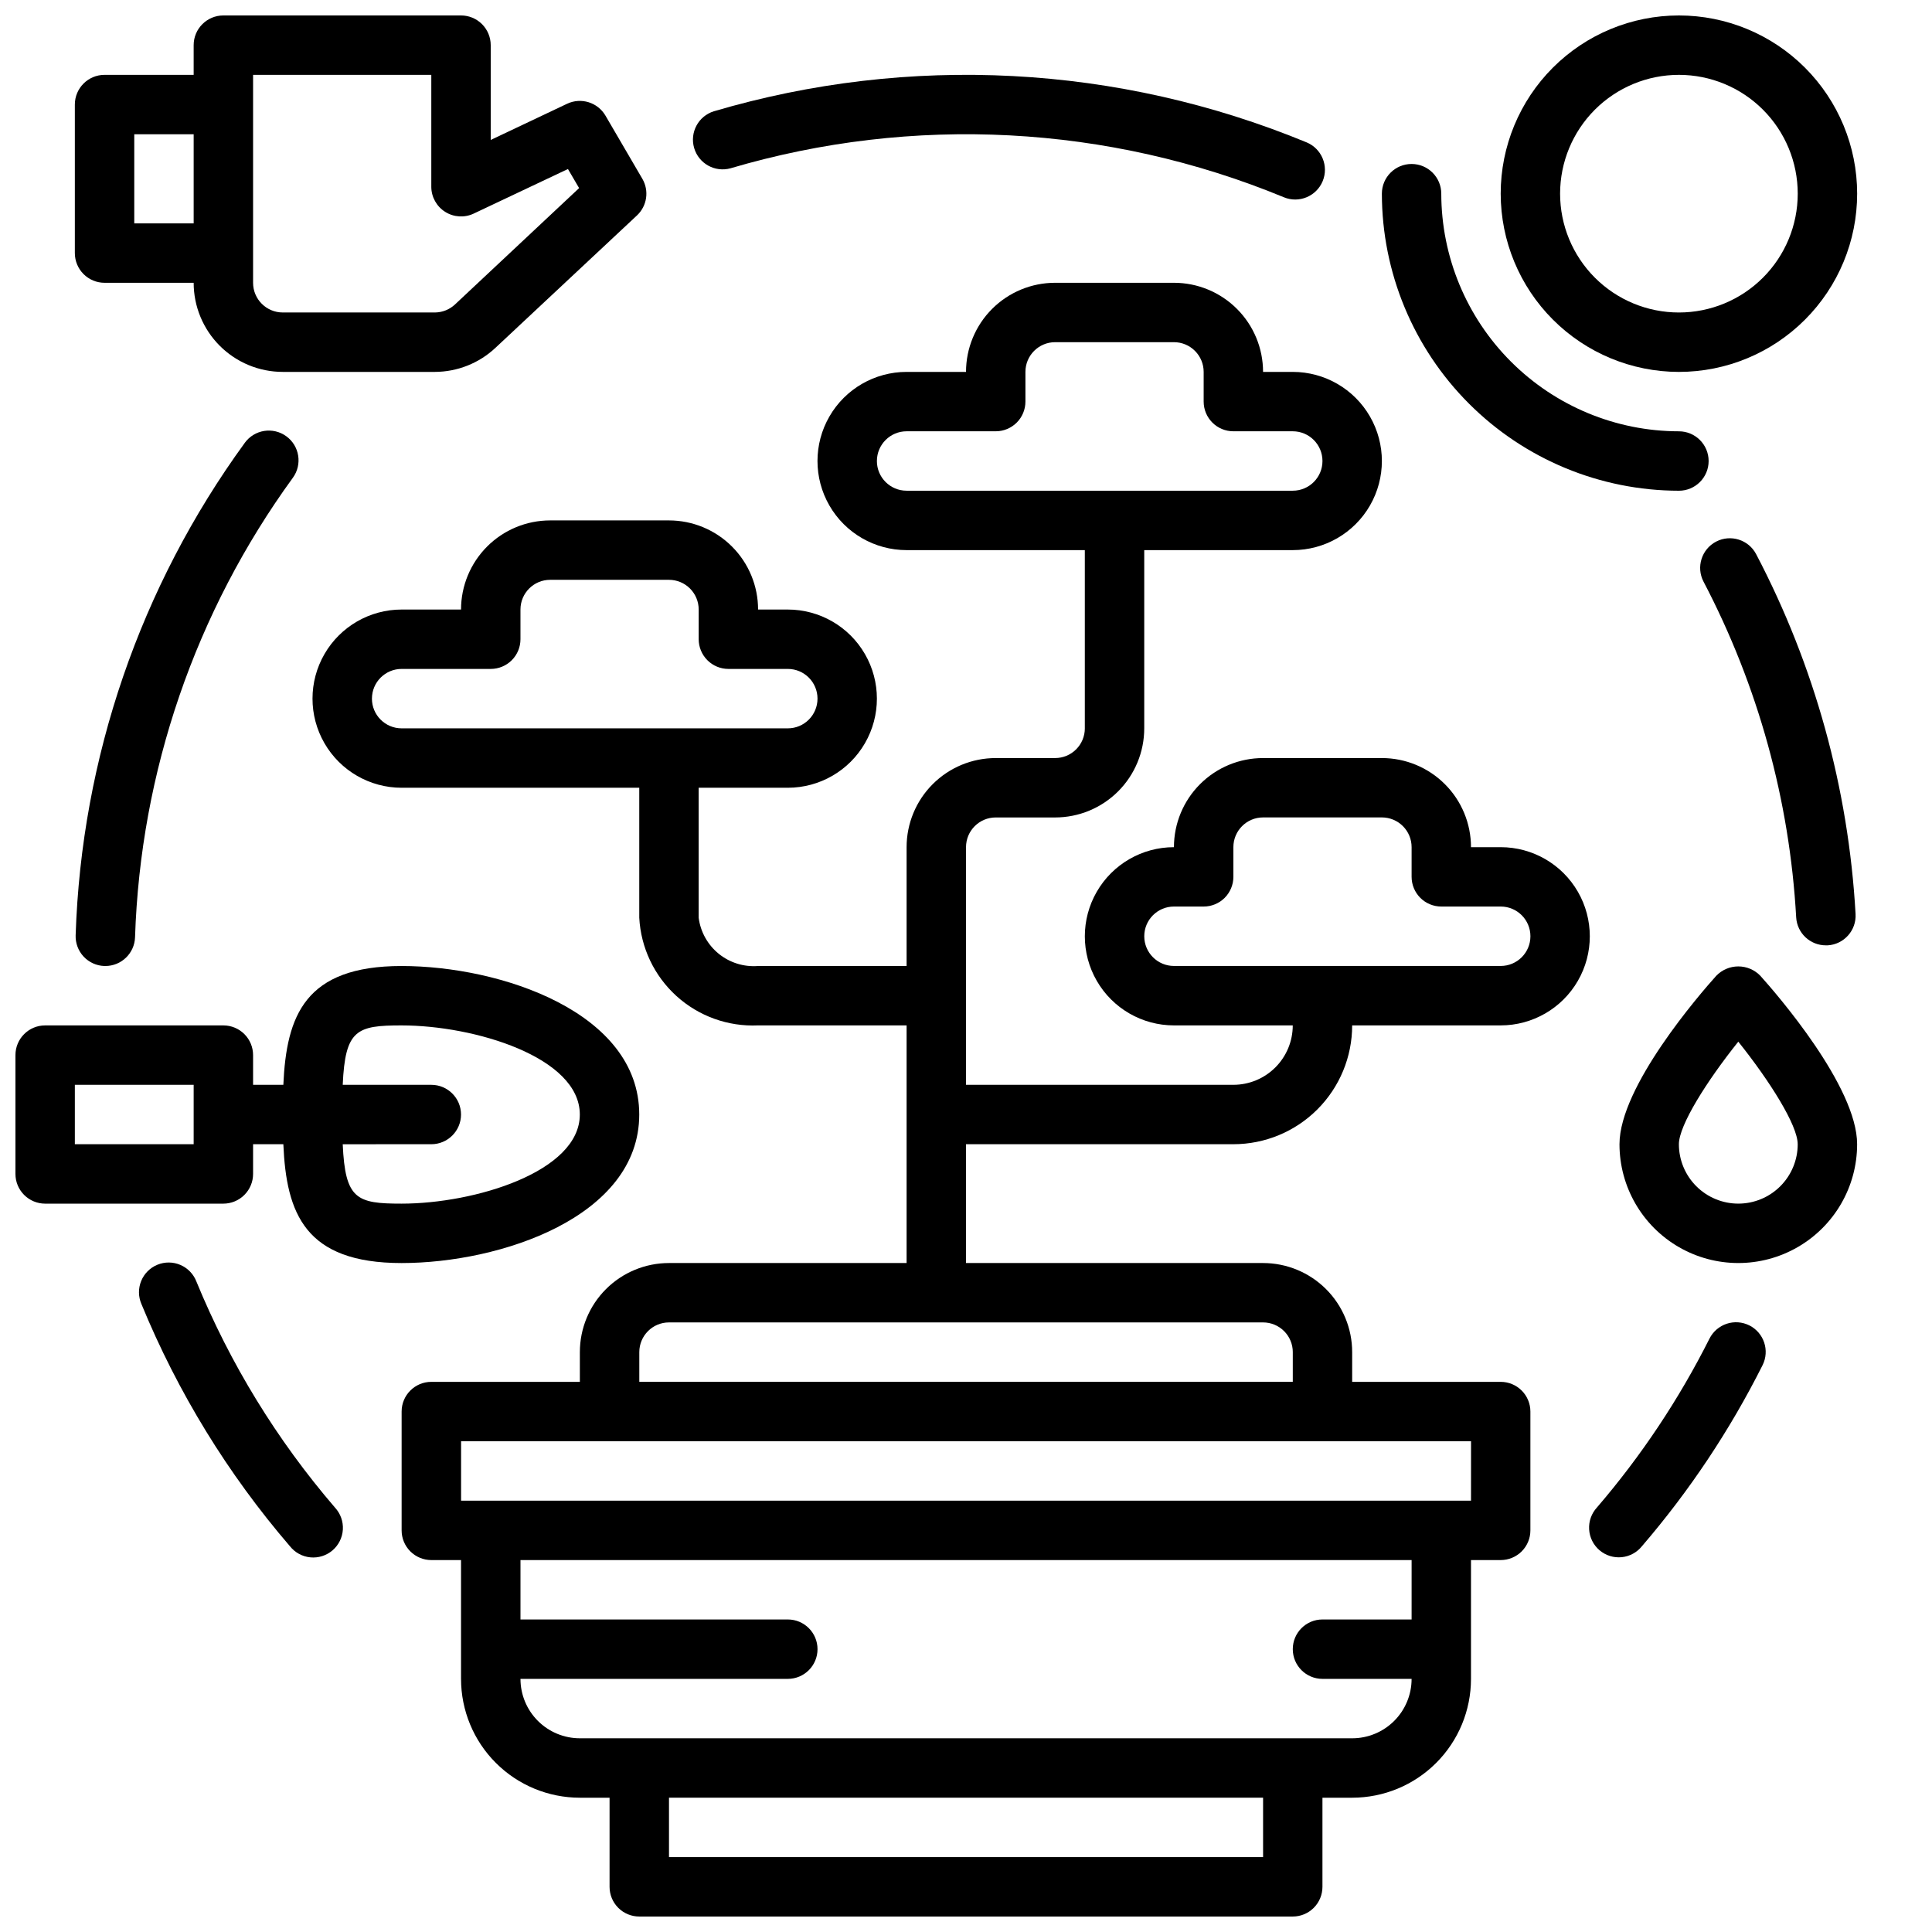
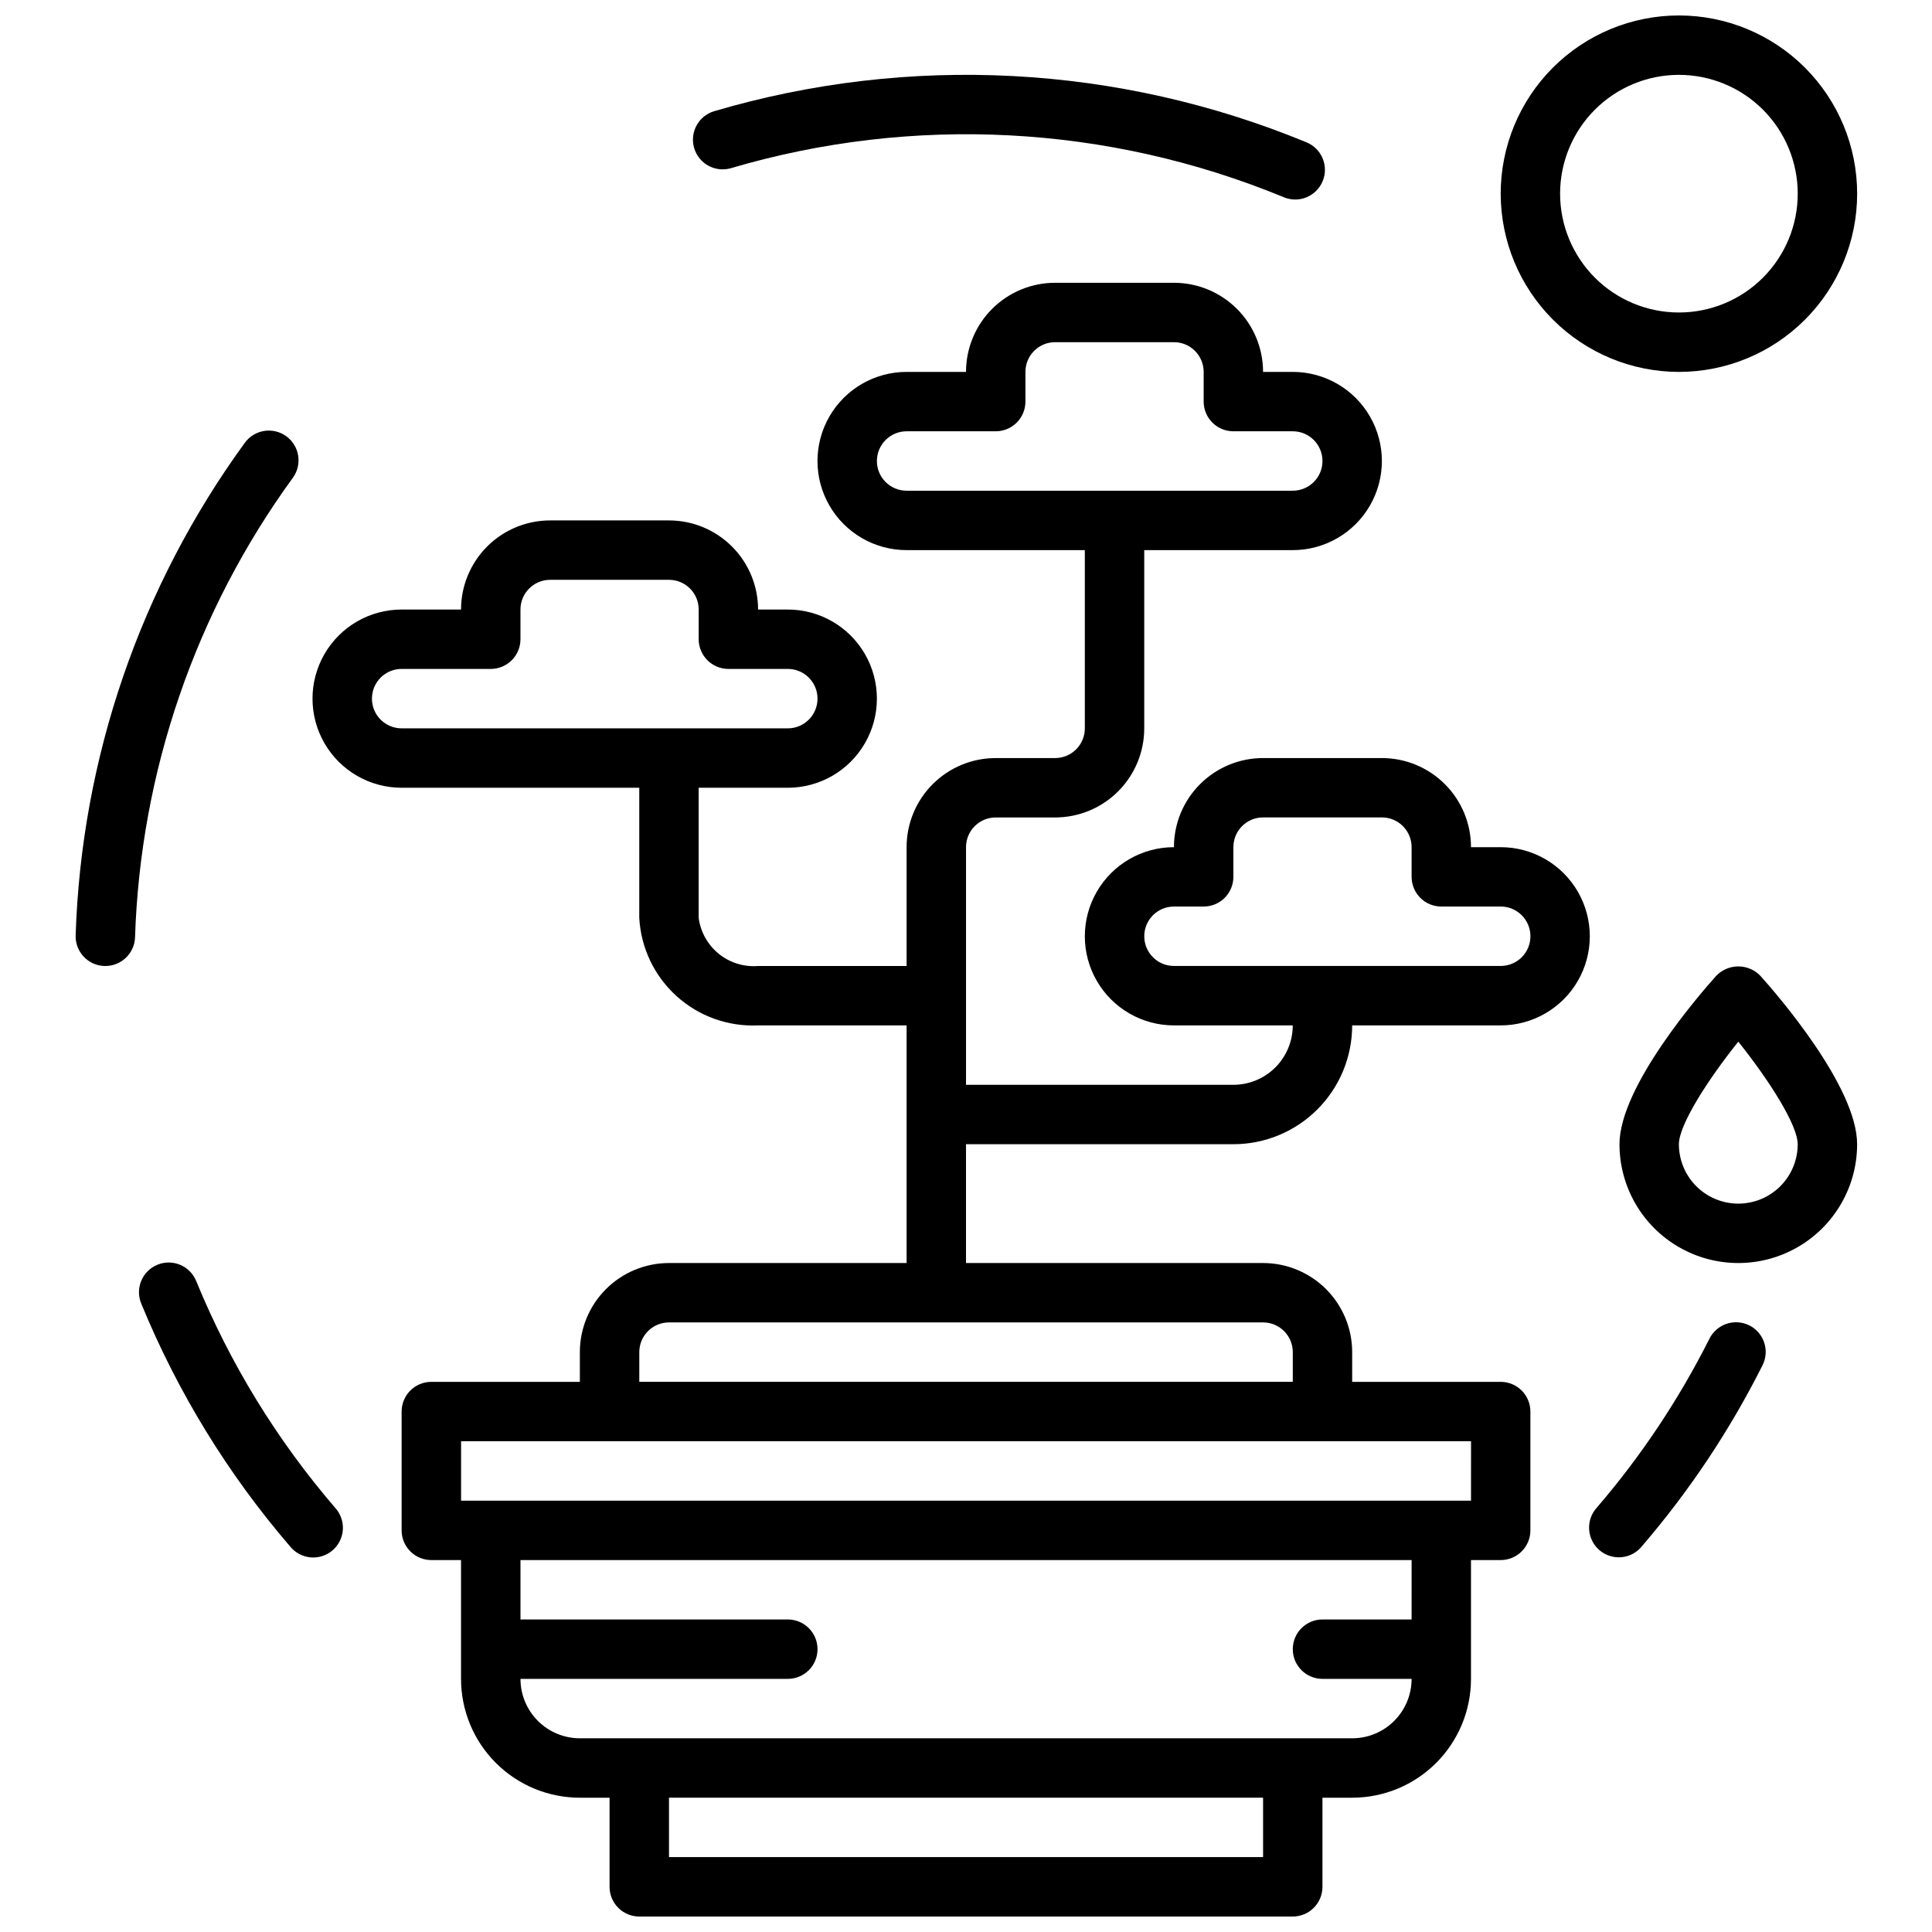
<svg xmlns="http://www.w3.org/2000/svg" width="800px" height="800px" version="1.1" viewBox="144 144 512 512">
  <defs>
    <clipPath id="d">
      <path d="m226 218h340v433.9h-340z" />
    </clipPath>
    <clipPath id="c">
-       <path d="m148.09 400h165.91v79h-165.91z" />
+       <path d="m148.09 400v79h-165.91z" />
    </clipPath>
    <clipPath id="b">
-       <path d="m163 148.09h153v94.906h-153z" />
-     </clipPath>
+       </clipPath>
    <clipPath id="a">
      <path d="m541 148.09h96v94.906h-96z" />
    </clipPath>
  </defs>
  <g clip-path="url(#d)">
    <path d="m541.7 368.51h-7.871c0-6.266-2.488-12.273-6.918-16.699-4.43-4.43-10.438-6.918-16.699-6.918h-31.488c-6.262 0-12.27 2.488-16.699 6.918-4.43 4.426-6.918 10.434-6.918 16.699-8.438 0-16.23 4.5-20.449 11.809-4.219 7.305-4.219 16.309 0 23.613 4.219 7.309 12.012 11.809 20.449 11.809h31.488c0 4.176-1.656 8.18-4.609 11.133s-6.957 4.613-11.133 4.613h-70.848v-62.977c0-4.348 3.523-7.875 7.871-7.875h15.742c6.266 0 12.273-2.488 16.699-6.914 4.43-4.43 6.918-10.438 6.918-16.699v-47.234h39.359c8.438 0 16.234-4.5 20.453-11.809 4.219-7.305 4.219-16.309 0-23.613-4.219-7.309-12.016-11.809-20.453-11.809h-7.871c0-6.266-2.488-12.27-6.918-16.699-4.43-4.43-10.434-6.918-16.699-6.918h-31.488c-6.262 0-12.27 2.488-16.699 6.918-4.426 4.43-6.914 10.434-6.914 16.699h-15.746c-8.438 0-16.234 4.5-20.453 11.809-4.219 7.305-4.219 16.309 0 23.613 4.219 7.309 12.016 11.809 20.453 11.809h47.23v47.23l0.004 0.004c0 2.086-0.832 4.09-2.309 5.566-1.477 1.477-3.477 2.305-5.566 2.305h-15.742c-6.266 0-12.27 2.488-16.699 6.918-4.43 4.426-6.918 10.434-6.918 16.699v31.488h-39.359c-3.766 0.297-7.5-0.863-10.434-3.246-2.93-2.383-4.832-5.801-5.312-9.547v-34.441h23.617c8.438 0 16.234-4.5 20.453-11.809 4.219-7.305 4.219-16.309 0-23.613-4.219-7.309-12.016-11.809-20.453-11.809h-7.871c0-6.266-2.488-12.27-6.918-16.699-4.43-4.43-10.434-6.918-16.699-6.918h-31.488c-6.262 0-12.27 2.488-16.699 6.918-4.426 4.43-6.914 10.434-6.914 16.699h-15.746c-8.438 0-16.234 4.5-20.453 11.809-4.219 7.305-4.219 16.309 0 23.613 4.219 7.309 12.016 11.809 20.453 11.809h62.977v34.441c0.418 7.949 3.965 15.41 9.863 20.758 5.898 5.348 13.672 8.141 21.625 7.777h39.359v62.977h-62.977c-6.262 0-12.27 2.488-16.699 6.918-4.43 4.43-6.914 10.434-6.914 16.699v7.871h-39.363c-4.348 0-7.871 3.523-7.871 7.871v31.488c0 2.09 0.828 4.09 2.305 5.566 1.477 1.477 3.481 2.305 5.566 2.305h7.871v31.488h0.004c0 8.352 3.316 16.363 9.223 22.266 5.902 5.906 13.914 9.223 22.266 9.223h7.871v23.617c0 2.086 0.828 4.09 2.305 5.566 1.477 1.477 3.481 2.305 5.566 2.305h173.18c2.09 0 4.09-0.828 5.566-2.305 1.477-1.477 2.305-3.481 2.305-5.566v-23.617h7.875c8.352 0 16.359-3.316 22.266-9.223 5.902-5.902 9.223-13.914 9.223-22.266v-31.488h7.871c2.086 0 4.09-0.828 5.566-2.305 1.477-1.477 2.305-3.477 2.305-5.566v-31.488c0-2.086-0.828-4.09-2.305-5.566-1.477-1.477-3.481-2.305-5.566-2.305h-39.359v-7.871c0-6.266-2.488-12.27-6.918-16.699-4.43-4.43-10.438-6.918-16.699-6.918h-78.719v-31.488h70.848c8.352 0 16.359-3.316 22.266-9.223 5.902-5.906 9.223-13.914 9.223-22.266h39.359c8.438 0 16.234-4.5 20.453-11.809 4.219-7.305 4.219-16.309 0-23.613-4.219-7.309-12.016-11.809-20.453-11.809zm-165.31-102.34c0-4.348 3.523-7.875 7.871-7.875h23.617c2.086 0 4.09-0.828 5.566-2.305 1.477-1.477 2.305-3.477 2.305-5.566v-7.871c0-4.348 3.523-7.871 7.871-7.871h31.488c2.09 0 4.09 0.828 5.566 2.305 1.477 1.477 2.309 3.477 2.309 5.566v7.871c0 2.09 0.828 4.09 2.305 5.566 1.477 1.477 3.477 2.305 5.566 2.305h15.742c4.348 0 7.871 3.527 7.871 7.875 0 4.348-3.523 7.871-7.871 7.871h-102.34c-4.348 0-7.871-3.523-7.871-7.871zm-133.82 62.973c0-4.348 3.523-7.871 7.871-7.871h23.617c2.086 0 4.09-0.828 5.566-2.305 1.477-1.477 2.305-3.481 2.305-5.566v-7.871c0-4.348 3.523-7.871 7.871-7.871h31.488c2.09 0 4.09 0.828 5.566 2.305s2.305 3.477 2.305 5.566v7.871c0 2.086 0.832 4.09 2.309 5.566 1.477 1.477 3.477 2.305 5.566 2.305h15.742c4.348 0 7.871 3.523 7.871 7.871 0 4.348-3.523 7.875-7.871 7.875h-102.34c-4.348 0-7.871-3.527-7.871-7.875zm236.16 307.01h-157.44v-15.746h157.44zm39.359-62.977h-23.617c-4.348 0-7.871 3.523-7.871 7.871 0 4.348 3.523 7.871 7.871 7.871h23.617c0 4.176-1.656 8.18-4.609 11.133s-6.957 4.613-11.133 4.613h-204.67c-4.176 0-8.184-1.66-11.133-4.613-2.953-2.953-4.613-6.957-4.613-11.133h70.848c4.348 0 7.871-3.523 7.871-7.871 0-4.348-3.523-7.871-7.871-7.871h-70.848v-15.746h236.16zm15.742-31.488h-267.64v-15.746h267.65zm-47.23-39.359v7.871h-173.18v-7.871c0-4.348 3.523-7.875 7.871-7.875h157.44c2.086 0 4.09 0.832 5.566 2.309 1.477 1.477 2.305 3.477 2.305 5.566zm55.105-102.34h-86.594c-4.348 0-7.871-3.527-7.871-7.875s3.523-7.871 7.871-7.871h7.875c2.086 0 4.09-0.828 5.566-2.305 1.473-1.477 2.305-3.481 2.305-5.566v-7.871c0-4.348 3.523-7.875 7.871-7.875h31.488c2.086 0 4.09 0.832 5.566 2.309 1.477 1.477 2.305 3.477 2.305 5.566v7.871c0 2.086 0.832 4.09 2.305 5.566 1.477 1.477 3.481 2.305 5.566 2.305h15.746c4.348 0 7.871 3.523 7.871 7.871s-3.523 7.875-7.871 7.875z" />
  </g>
  <g clip-path="url(#c)">
-     <path d="m208.76 460.67c1.477-1.477 2.309-3.477 2.309-5.566v-7.871h8.02c0.789 18.316 5.715 31.488 31.34 31.488 26.152 0 62.977-12.211 62.977-39.359 0-27.152-36.824-39.359-62.977-39.359-25.625 0-30.527 13.168-31.34 31.488h-8.02v-7.875c0-2.086-0.828-4.09-2.305-5.566s-3.481-2.305-5.566-2.305h-47.234c-4.348 0-7.871 3.523-7.871 7.871v31.488c0 2.09 0.828 4.09 2.305 5.566 1.477 1.477 3.481 2.309 5.566 2.309h47.234c2.086-0.004 4.09-0.832 5.562-2.309zm41.668-44.926c19.301 0 47.23 8.406 47.23 23.617 0 15.207-27.93 23.617-47.23 23.617-11.91 0-14.957-1.125-15.602-15.742l23.473-0.004c4.348 0 7.875-3.523 7.875-7.871s-3.527-7.871-7.875-7.871h-23.473c0.645-14.621 3.691-15.746 15.602-15.746zm-55.105 31.488h-31.488v-15.742h31.488z" />
-   </g>
+     </g>
  <g clip-path="url(#b)">
    <path d="m171.71 218.94h23.613c0 6.266 2.488 12.27 6.918 16.699 4.43 4.43 10.438 6.918 16.699 6.918h40.312c5.961-0.02 11.695-2.297 16.043-6.375l37.527-35.109c2.66-2.512 3.246-6.519 1.41-9.684l-9.777-16.746c-2.059-3.523-6.473-4.891-10.164-3.148l-20.246 9.59v-25.121c0-2.086-0.832-4.09-2.305-5.566-1.477-1.477-3.481-2.305-5.566-2.305h-62.977c-4.348 0-7.875 3.523-7.875 7.871v7.871h-23.613c-4.348 0-7.875 3.527-7.875 7.875v39.359c0 2.086 0.832 4.09 2.309 5.566 1.477 1.477 3.477 2.305 5.566 2.305zm39.359-55.105h47.23v29.68c0.012 2.691 1.398 5.195 3.676 6.629 2.277 1.438 5.133 1.609 7.566 0.457l24.969-11.809 2.961 5.055-32.871 30.816c-1.441 1.359-3.336 2.125-5.316 2.148h-40.344c-4.348 0-7.871-3.523-7.871-7.871zm-31.488 15.746h15.742v23.617h-15.742z" />
  </g>
-   <path d="m588.93 274.05c4.348 0 7.875-3.523 7.875-7.871 0-4.348-3.527-7.875-7.875-7.875-16.695-0.016-32.703-6.66-44.508-18.465-11.809-11.805-18.449-27.812-18.469-44.512 0-4.348-3.523-7.871-7.871-7.871s-7.871 3.523-7.871 7.871c0.023 20.871 8.324 40.883 23.082 55.641 14.758 14.758 34.766 23.059 55.637 23.082z" />
  <g clip-path="url(#a)">
    <path d="m588.93 242.56c12.527 0 24.543-4.977 33.398-13.836 8.859-8.855 13.836-20.871 13.836-33.398 0-12.523-4.977-24.539-13.836-33.398-8.855-8.855-20.871-13.832-33.398-13.832-12.527 0-24.539 4.977-33.398 13.832-8.855 8.859-13.832 20.875-13.832 33.398 0.012 12.523 4.992 24.531 13.848 33.387 8.855 8.855 20.859 13.836 33.383 13.848zm0-78.723c8.352 0 16.363 3.32 22.266 9.223 5.906 5.906 9.223 13.918 9.223 22.266 0 8.352-3.316 16.363-9.223 22.266-5.902 5.906-13.914 9.223-22.266 9.223-8.352 0-16.359-3.316-22.266-9.223-5.902-5.902-9.223-13.914-9.223-22.266 0-8.348 3.32-16.359 9.223-22.266 5.906-5.902 13.914-9.223 22.266-9.223z" />
  </g>
  <path d="m598.81 402.61c-4.281 4.769-25.629 29.336-25.629 44.617 0 11.25 6 21.645 15.742 27.27 9.742 5.625 21.746 5.625 31.488 0 9.742-5.625 15.746-16.02 15.746-27.27 0-15.281-21.348-39.848-25.633-44.617-1.531-1.598-3.644-2.5-5.856-2.5s-4.328 0.902-5.859 2.5zm5.859 60.363c-4.176 0-8.18-1.66-11.133-4.613-2.953-2.953-4.613-6.957-4.613-11.133 0-5.016 7.391-16.734 15.742-27.176 8.344 10.438 15.742 22.16 15.742 27.176h0.004c0 4.176-1.656 8.18-4.609 11.133-2.953 2.953-6.957 4.613-11.133 4.613z" />
-   <path d="m598.79 287.53c-3.852 2.012-5.348 6.766-3.336 10.617 14.438 27.562 22.809 57.891 24.551 88.957 0.238 4.172 3.695 7.43 7.875 7.422h0.465c4.336-0.254 7.648-3.973 7.398-8.312-1.875-33.301-10.859-65.816-26.348-95.355-2.016-3.84-6.754-5.328-10.605-3.328z" />
  <path d="m208.87 261.36c-27.684 38.027-43.301 83.492-44.824 130.5-0.074 2.086 0.688 4.117 2.113 5.644 1.422 1.523 3.394 2.422 5.484 2.496h0.277-0.004c4.246 0 7.727-3.363 7.871-7.606 1.43-43.867 16.004-86.293 41.824-121.78 2.559-3.519 1.777-8.445-1.742-11-3.519-2.559-8.445-1.777-11 1.742z" />
  <path d="m337.62 188.59c48.312-14.254 100.05-11.543 146.61 7.684 4.016 1.668 8.621-0.242 10.289-4.258 1.664-4.016-0.242-8.625-4.262-10.289-49.887-20.602-105.32-23.508-157.09-8.234-4.106 1.281-6.426 5.617-5.207 9.746 1.219 4.125 5.519 6.508 9.664 5.352z" />
  <path d="m607.6 495.25c-1.863-0.938-4.027-1.098-6.012-0.438-1.98 0.656-3.621 2.074-4.559 3.941-8.082 16.07-18.094 31.098-29.82 44.742-1.449 1.574-2.199 3.668-2.074 5.805 0.125 2.133 1.113 4.125 2.738 5.519 1.625 1.391 3.746 2.059 5.875 1.855 2.129-0.207 4.082-1.27 5.41-2.945 12.562-14.613 23.285-30.711 31.938-47.934 1.941-3.879 0.379-8.594-3.496-10.547z" />
  <path d="m196.04 483.6c-0.766-1.969-2.293-3.547-4.234-4.383-1.941-0.832-4.137-0.852-6.094-0.047-1.953 0.801-3.504 2.356-4.301 4.312s-0.773 4.152 0.066 6.094c9.598 23.367 22.887 45.043 39.359 64.195 1.328 1.676 3.281 2.738 5.41 2.945 2.133 0.207 4.254-0.465 5.879-1.855 1.625-1.395 2.613-3.387 2.738-5.519 0.121-2.137-0.625-4.231-2.078-5.805-15.383-17.879-27.789-38.117-36.746-59.938z" />
</svg>